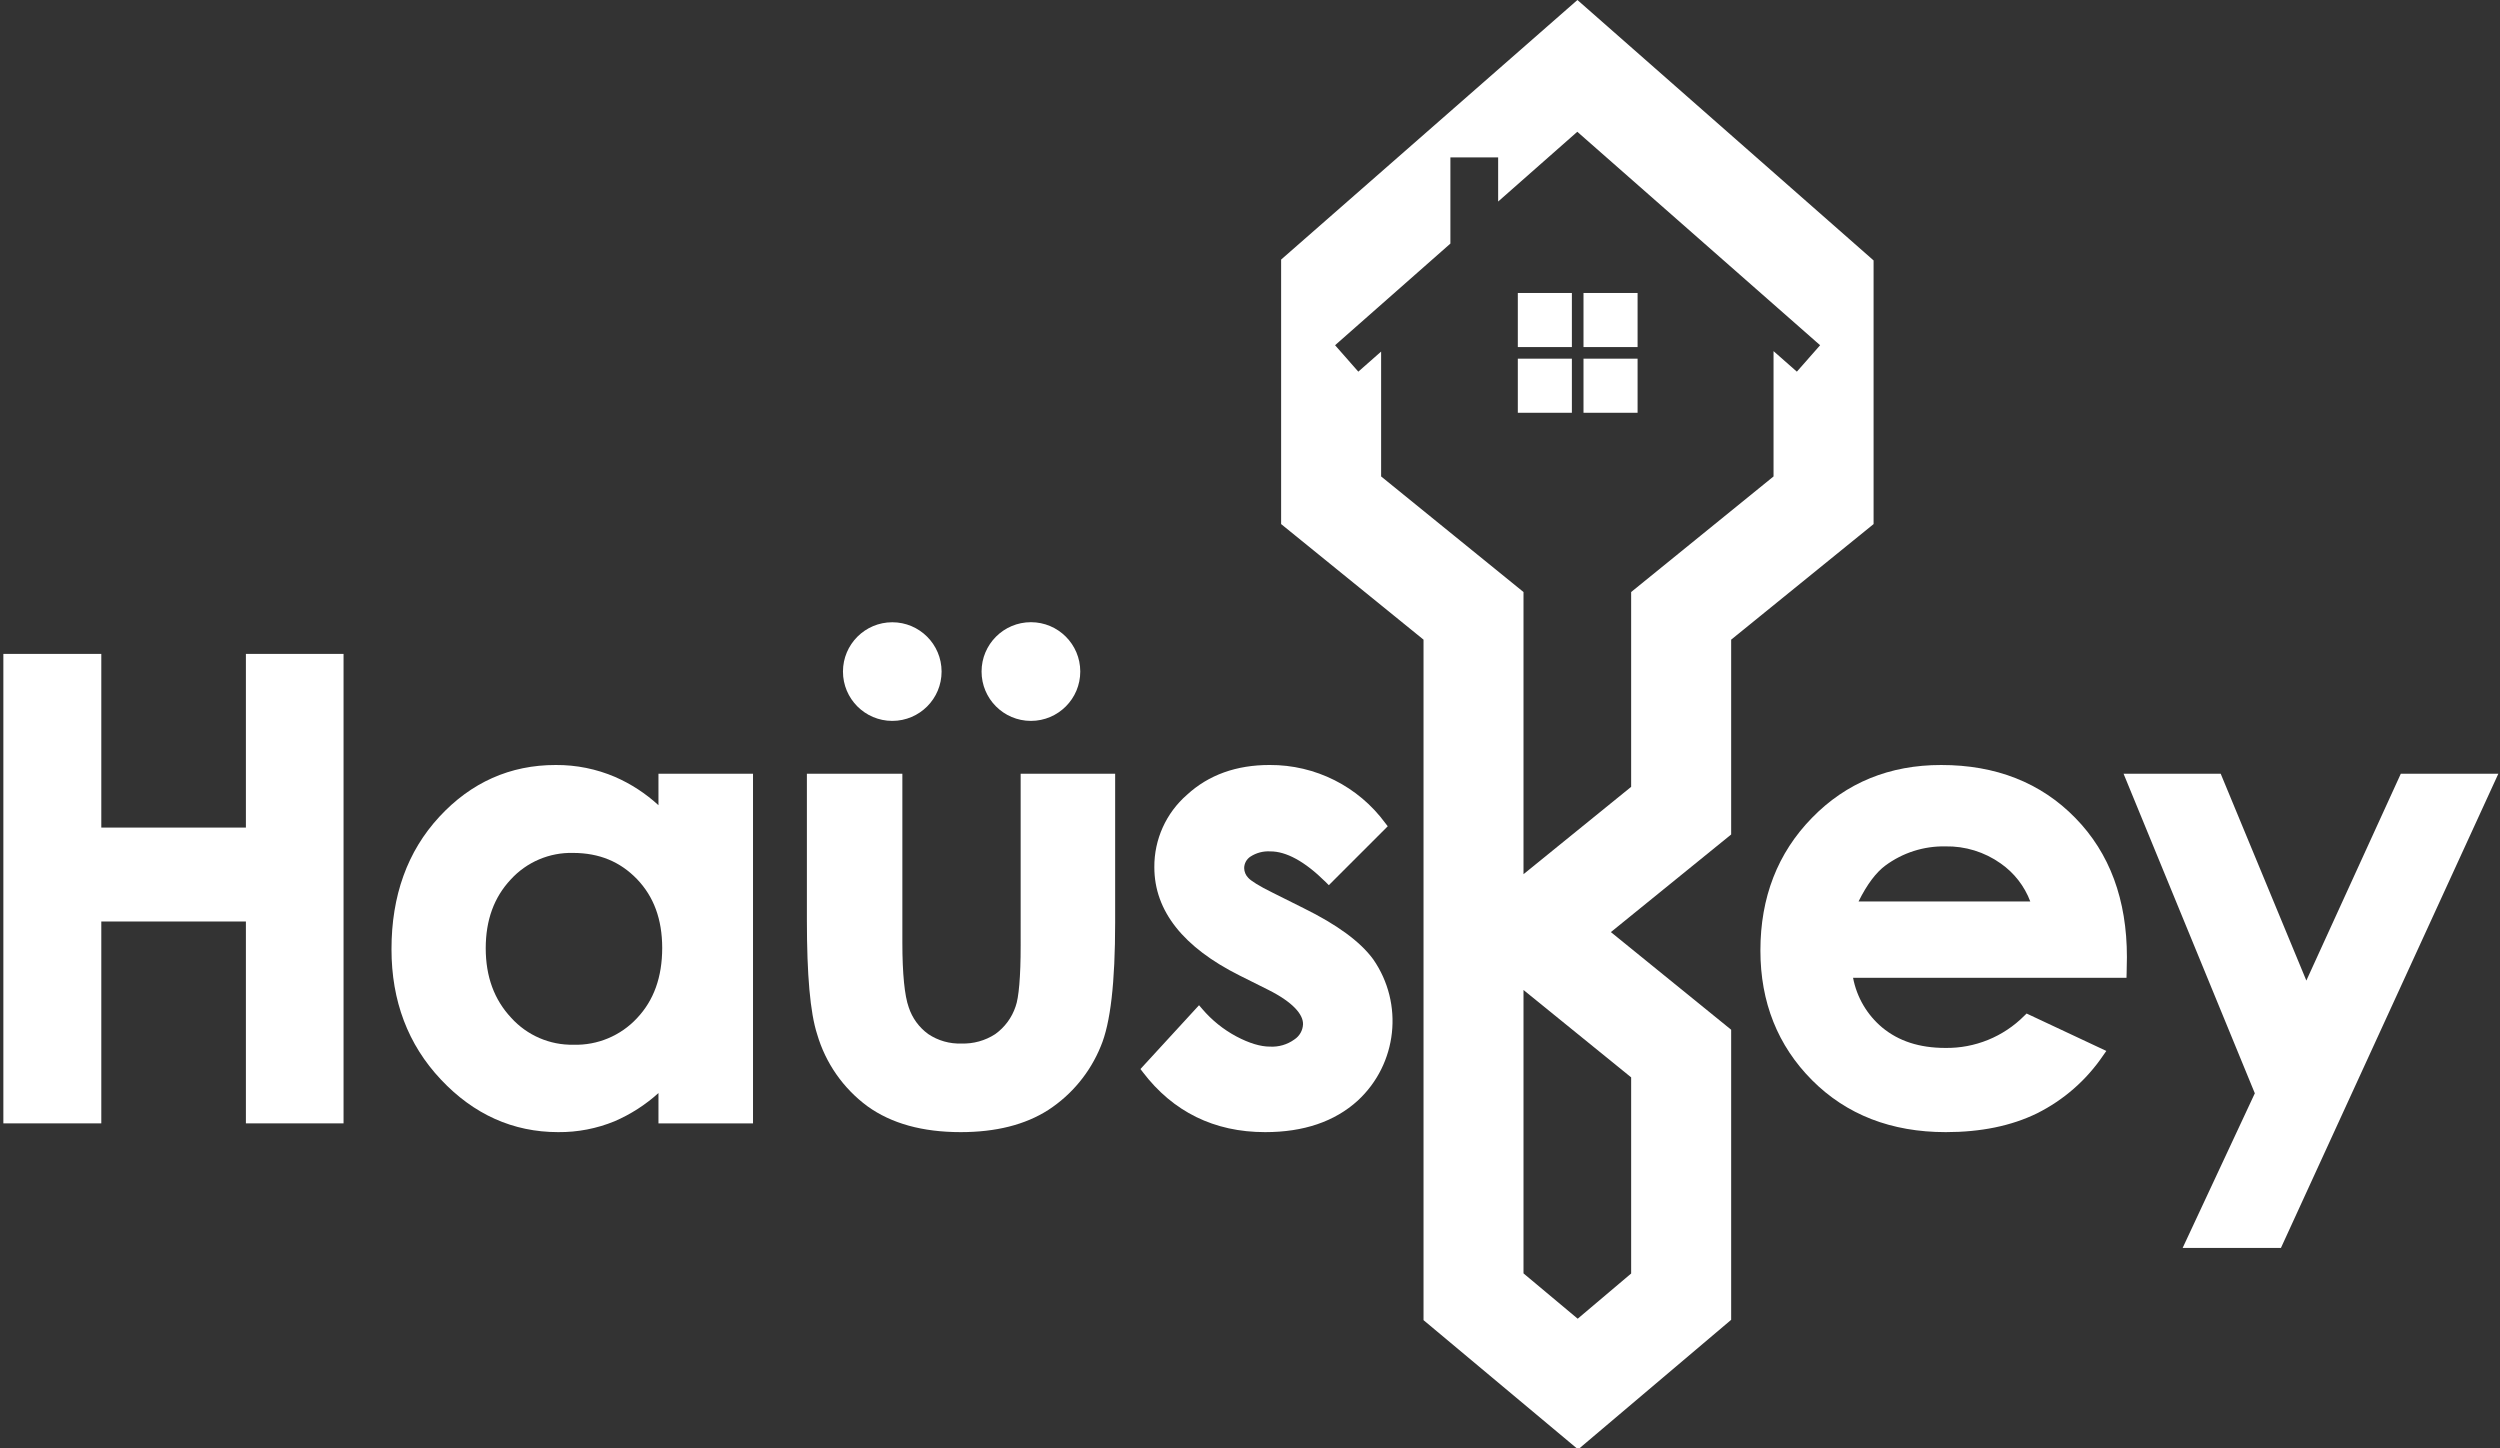
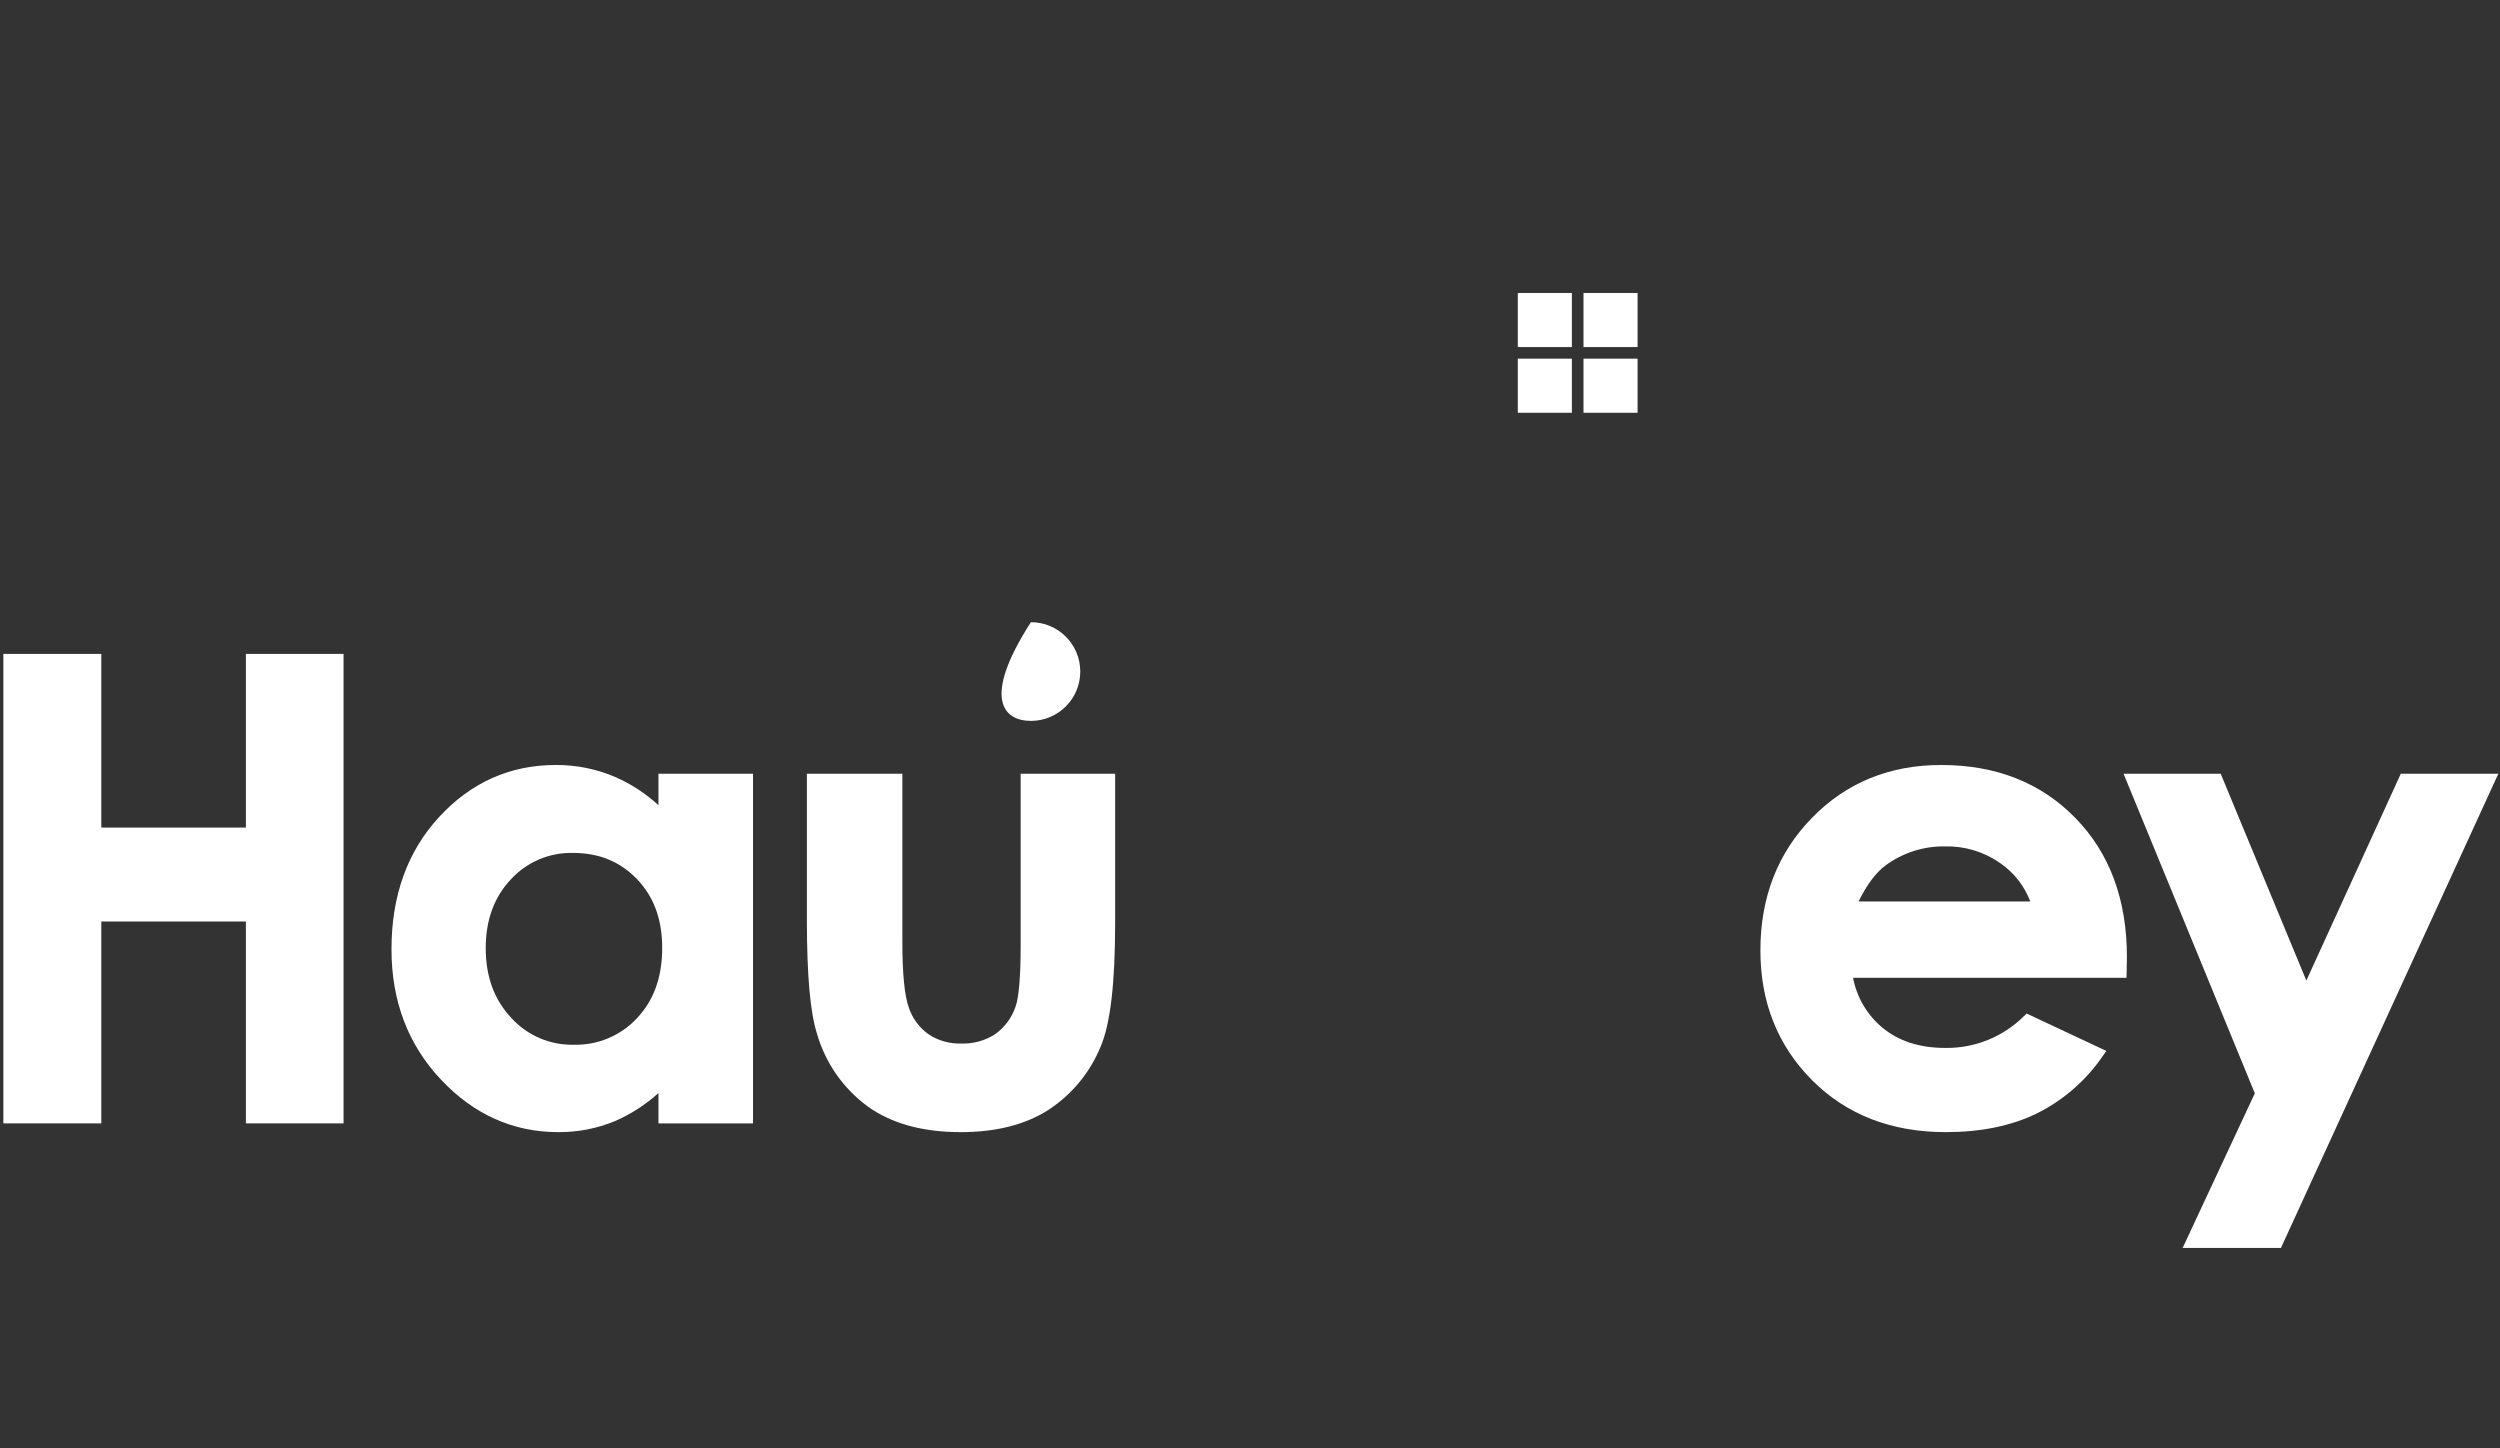
<svg xmlns="http://www.w3.org/2000/svg" id="body_1" width="252" height="146">
  <rect width="100%" height="100%" fill="#333333" stroke="none" />
  <g transform="matrix(0.361 0 0 0.361 0.339 -0)">
    <g transform="matrix(1 0 0 1 422.873 81.807)">
	</g>
    <path d="M422.873 81.807L437.968 81.807L437.968 96.911L422.873 96.911z" stroke="none" fill="#FFFFFF" fill-rule="nonzero" />
    <g transform="matrix(1 0 0 1 441.213 81.807)">
	</g>
    <path d="M441.213 81.807L456.314 81.807L456.314 96.911L441.213 96.911z" stroke="none" fill="#FFFFFF" fill-rule="nonzero" />
    <g transform="matrix(1 0 0 1 422.873 100.15)">
	</g>
    <path d="M422.873 100.15L437.968 100.15L437.968 115.255L422.873 115.255z" stroke="none" fill="#FFFFFF" fill-rule="nonzero" />
    <g transform="matrix(1 0 0 1 441.213 100.15)">
	</g>
    <path d="M441.213 100.15L456.314 100.15L456.314 115.255L441.213 115.255z" stroke="none" fill="#FFFFFF" fill-rule="nonzero" />
    <g transform="matrix(1 0 0 1 -46.519 -94.283)">
	</g>
    <path transform="matrix(1 0 0 1 -46.519 -94.283)" d="M114.241 325.363L73.866 325.363L73.866 276.868L46.519 276.868L46.519 407.956L73.866 407.956L73.866 351.587L114.241 351.587L114.241 407.956L141.507 407.956L141.507 276.868L114.241 276.868L114.241 325.363z" stroke="none" fill="#FFFFFF" fill-rule="nonzero" />
    <g transform="matrix(1 0 0 1 -46.519 -94.283)">
	</g>
    <path transform="matrix(1 0 0 1 -46.519 -94.283)" d="M229.437 311.606L229.437 319.113C 225.867 315.834 221.778 313.17 217.337 311.227C 212.103 308.986 206.464 307.85 200.771 307.89C 188.049 307.87 177.105 312.758 168.235 322.368C 159.342 331.989 154.887 344.393 154.895 359.32C 154.884 373.733 159.495 385.962 168.683 395.707C 177.824 405.443 188.829 410.4 201.427 410.4L201.427 410.4L201.466 410.4C 206.857 410.447 212.203 409.415 217.19 407.366C 221.676 405.429 225.814 402.769 229.439 399.493L229.439 399.493L229.439 407.955L255.839 407.955L255.839 310.332L229.439 310.332L229.437 311.606zM223.442 378.586C 218.874 383.492 212.415 386.193 205.714 386C 199.093 386.13 192.741 383.38 188.306 378.462C 183.577 373.399 181.214 367.009 181.206 359.055C 181.214 351.142 183.543 344.833 188.18 339.872C 192.641 334.978 199.009 332.266 205.629 332.44C 212.895 332.459 218.721 334.866 223.443 339.749C 228.124 344.633 230.474 350.938 230.485 358.969C 230.474 367.175 228.124 373.627 223.443 378.583z" stroke="none" fill="#FFFFFF" fill-rule="nonzero" />
    <g transform="matrix(1 0 0 1 -46.519 -94.283)">
	</g>
-     <path transform="matrix(1 0 0 1 -46.519 -94.283)" d="M294.7 295.574L294.751 295.574C 302.351 295.56 308.503 289.391 308.495 281.791C 308.488 274.191 302.325 268.034 294.726 268.034C 287.126 268.034 280.963 274.191 280.956 281.791C 280.949 289.391 287.1 295.56 294.7 295.574z" stroke="none" fill="#FFFFFF" fill-rule="nonzero" />
    <g transform="matrix(1 0 0 1 -46.519 -94.283)">
	</g>
-     <path transform="matrix(1 0 0 1 -46.519 -94.283)" d="M333.411 295.574L333.462 295.574C 341.067 295.56 347.224 289.387 347.217 281.781C 347.209 274.176 341.042 268.014 333.437 268.014C 325.831 268.014 319.664 274.176 319.657 281.781C 319.649 289.387 325.806 295.56 333.411 295.574z" stroke="none" fill="#FFFFFF" fill-rule="nonzero" />
+     <path transform="matrix(1 0 0 1 -46.519 -94.283)" d="M333.411 295.574L333.462 295.574C 341.067 295.56 347.224 289.387 347.217 281.781C 347.209 274.176 341.042 268.014 333.437 268.014C 319.649 289.387 325.806 295.56 333.411 295.574z" stroke="none" fill="#FFFFFF" fill-rule="nonzero" />
    <g transform="matrix(1 0 0 1 -46.519 -94.283)">
	</g>
    <path transform="matrix(1 0 0 1 -46.519 -94.283)" d="M330.572 358.185C 330.585 367.085 330.039 372.95 329.158 375.314C 328.126 378.43 326.13 381.137 323.458 383.044C 320.666 384.856 317.385 385.769 314.058 385.66C 310.756 385.784 307.5 384.858 304.758 383.014C 302.199 381.158 300.294 378.54 299.314 375.535C 298.178 372.375 297.538 366.243 297.541 357.397L297.541 357.397L297.541 310.332L270.882 310.332L270.882 351.192C 270.889 366.46 271.782 376.984 273.74 383.045C 276.09 391.112 281.025 398.184 287.786 403.173C 294.504 408.021 303.22 410.401 313.829 410.401C 323.614 410.401 331.801 408.369 338.29 404.211C 344.861 399.928 349.967 393.74 352.924 386.475C 355.678 379.994 356.949 368.575 356.958 351.896L356.958 351.896L356.958 310.332L330.571 310.332L330.572 358.185z" stroke="none" fill="#FFFFFF" fill-rule="nonzero" />
    <g transform="matrix(1 0 0 1 -46.519 -94.283)">
	</g>
-     <path transform="matrix(1 0 0 1 -46.519 -94.283)" d="M409.582 347.867L400.848 343.502C 397.124 341.675 394.783 340.171 394.108 339.375C 393.404 338.656 393.002 337.694 392.983 336.688C 392.987 335.383 393.652 334.168 394.749 333.461C 396.391 332.397 398.332 331.89 400.285 332.013C 404.635 331.993 409.838 334.713 415.73 340.558L415.73 340.558L416.621 341.447L433.07 325L432.402 324.128C 424.859 313.856 412.853 307.818 400.109 307.887C 390.826 307.872 383.05 310.65 377.009 316.212C 371.172 321.295 367.845 328.672 367.899 336.412C 367.888 348.712 376.09 358.839 391.672 366.649L391.672 366.649L399.708 370.667C 406.545 374.095 409.49 377.521 409.416 380.287C 409.345 382.006 408.447 383.585 407.006 384.525C 405.032 385.956 402.624 386.662 400.19 386.525C 397.571 386.531 394.427 385.599 390.777 383.669C 387.174 381.74 383.962 379.155 381.307 376.047L381.307 376.047L380.38 374.965L364.023 392.779L364.664 393.625C 373.11 404.74 384.644 410.4 398.8 410.4L398.8 410.4L398.885 410.4C 409.532 410.4 418.225 407.491 424.699 401.6C 435.769 391.364 437.611 374.539 429.018 362.15C 425.367 357.162 418.886 352.46 409.582 347.867z" stroke="none" fill="#FFFFFF" fill-rule="nonzero" />
    <g transform="matrix(1 0 0 1 -46.519 -94.283)">
	</g>
    <path transform="matrix(1 0 0 1 -46.519 -94.283)" d="M587.6 307.891C 573.213 307.876 561.087 312.825 551.528 322.648C 541.928 332.461 537.123 344.892 537.128 359.674C 537.119 374.103 541.96 386.274 551.563 395.909C 561.166 405.544 573.7 410.4 588.86 410.4L588.86 410.4L588.917 410.4C 598.672 410.4 607.178 408.668 614.367 405.156C 621.816 401.437 628.182 395.861 632.85 388.967L632.85 388.967L633.721 387.728L611.458 377.284L610.833 377.891C 604.996 383.77 597.017 387.02 588.733 386.891C 581.494 386.883 575.706 384.967 571.148 381.197C 566.91 377.65 564.031 372.744 563 367.315L563 367.315L639.348 367.315L639.384 366.067L639.465 361.529C 639.472 345.529 634.679 332.481 625.036 322.648C 615.414 312.8 602.839 307.876 587.6 307.891zM564.529 346C 566.904 341.19 569.463 337.853 572.029 335.958C 576.872 332.378 582.764 330.499 588.786 330.616C 594.296 330.508 599.696 332.17 604.193 335.356C 607.969 337.984 610.861 341.695 612.486 346z" stroke="none" fill="#FFFFFF" fill-rule="nonzero" />
    <g transform="matrix(1 0 0 1 -46.519 -94.283)">
	</g>
    <path transform="matrix(1 0 0 1 -46.519 -94.283)" d="M715.942 310.332L689.568 368.082L665.654 310.332L638.531 310.332L639.254 312.09L675.182 399.56L655.031 442.728L682.477 442.728L743.177 310.328L715.942 310.332z" stroke="none" fill="#FFFFFF" fill-rule="nonzero" />
    <g transform="matrix(1 0 0 1 -46.519 -94.283)">
	</g>
-     <path transform="matrix(1 0 0 1 -46.519 -94.283)" d="M568.729 167L486.036 94.283L403.3 166.764L403.3 240.616L443.064 272.889L443.064 462.9L486.224 498.995L528.962 462.809L528.962 381.809L495.376 354.549L528.962 327.291L528.962 272.891L568.732 240.618L568.729 167zM501.037 395.11L501.037 449.876L486.112 462.5L470.98 449.844L470.98 370.715zM547.308 198.06L540.796 192.327L540.796 227.32L501.036 259.593L501.036 299.85L501.036 313.99L470.98 338.378L470.98 259.593L431.221 227.316L431.221 192.451L424.854 198.06L418.365 190.677L450.565 162.297L450.565 138.239L463.9 138.239L463.9 150.558L486 131.076L552.562 189.593L552.562 189.599L553.803 190.678z" stroke="none" fill="#FFFFFF" fill-rule="nonzero" />
  </g>
</svg>